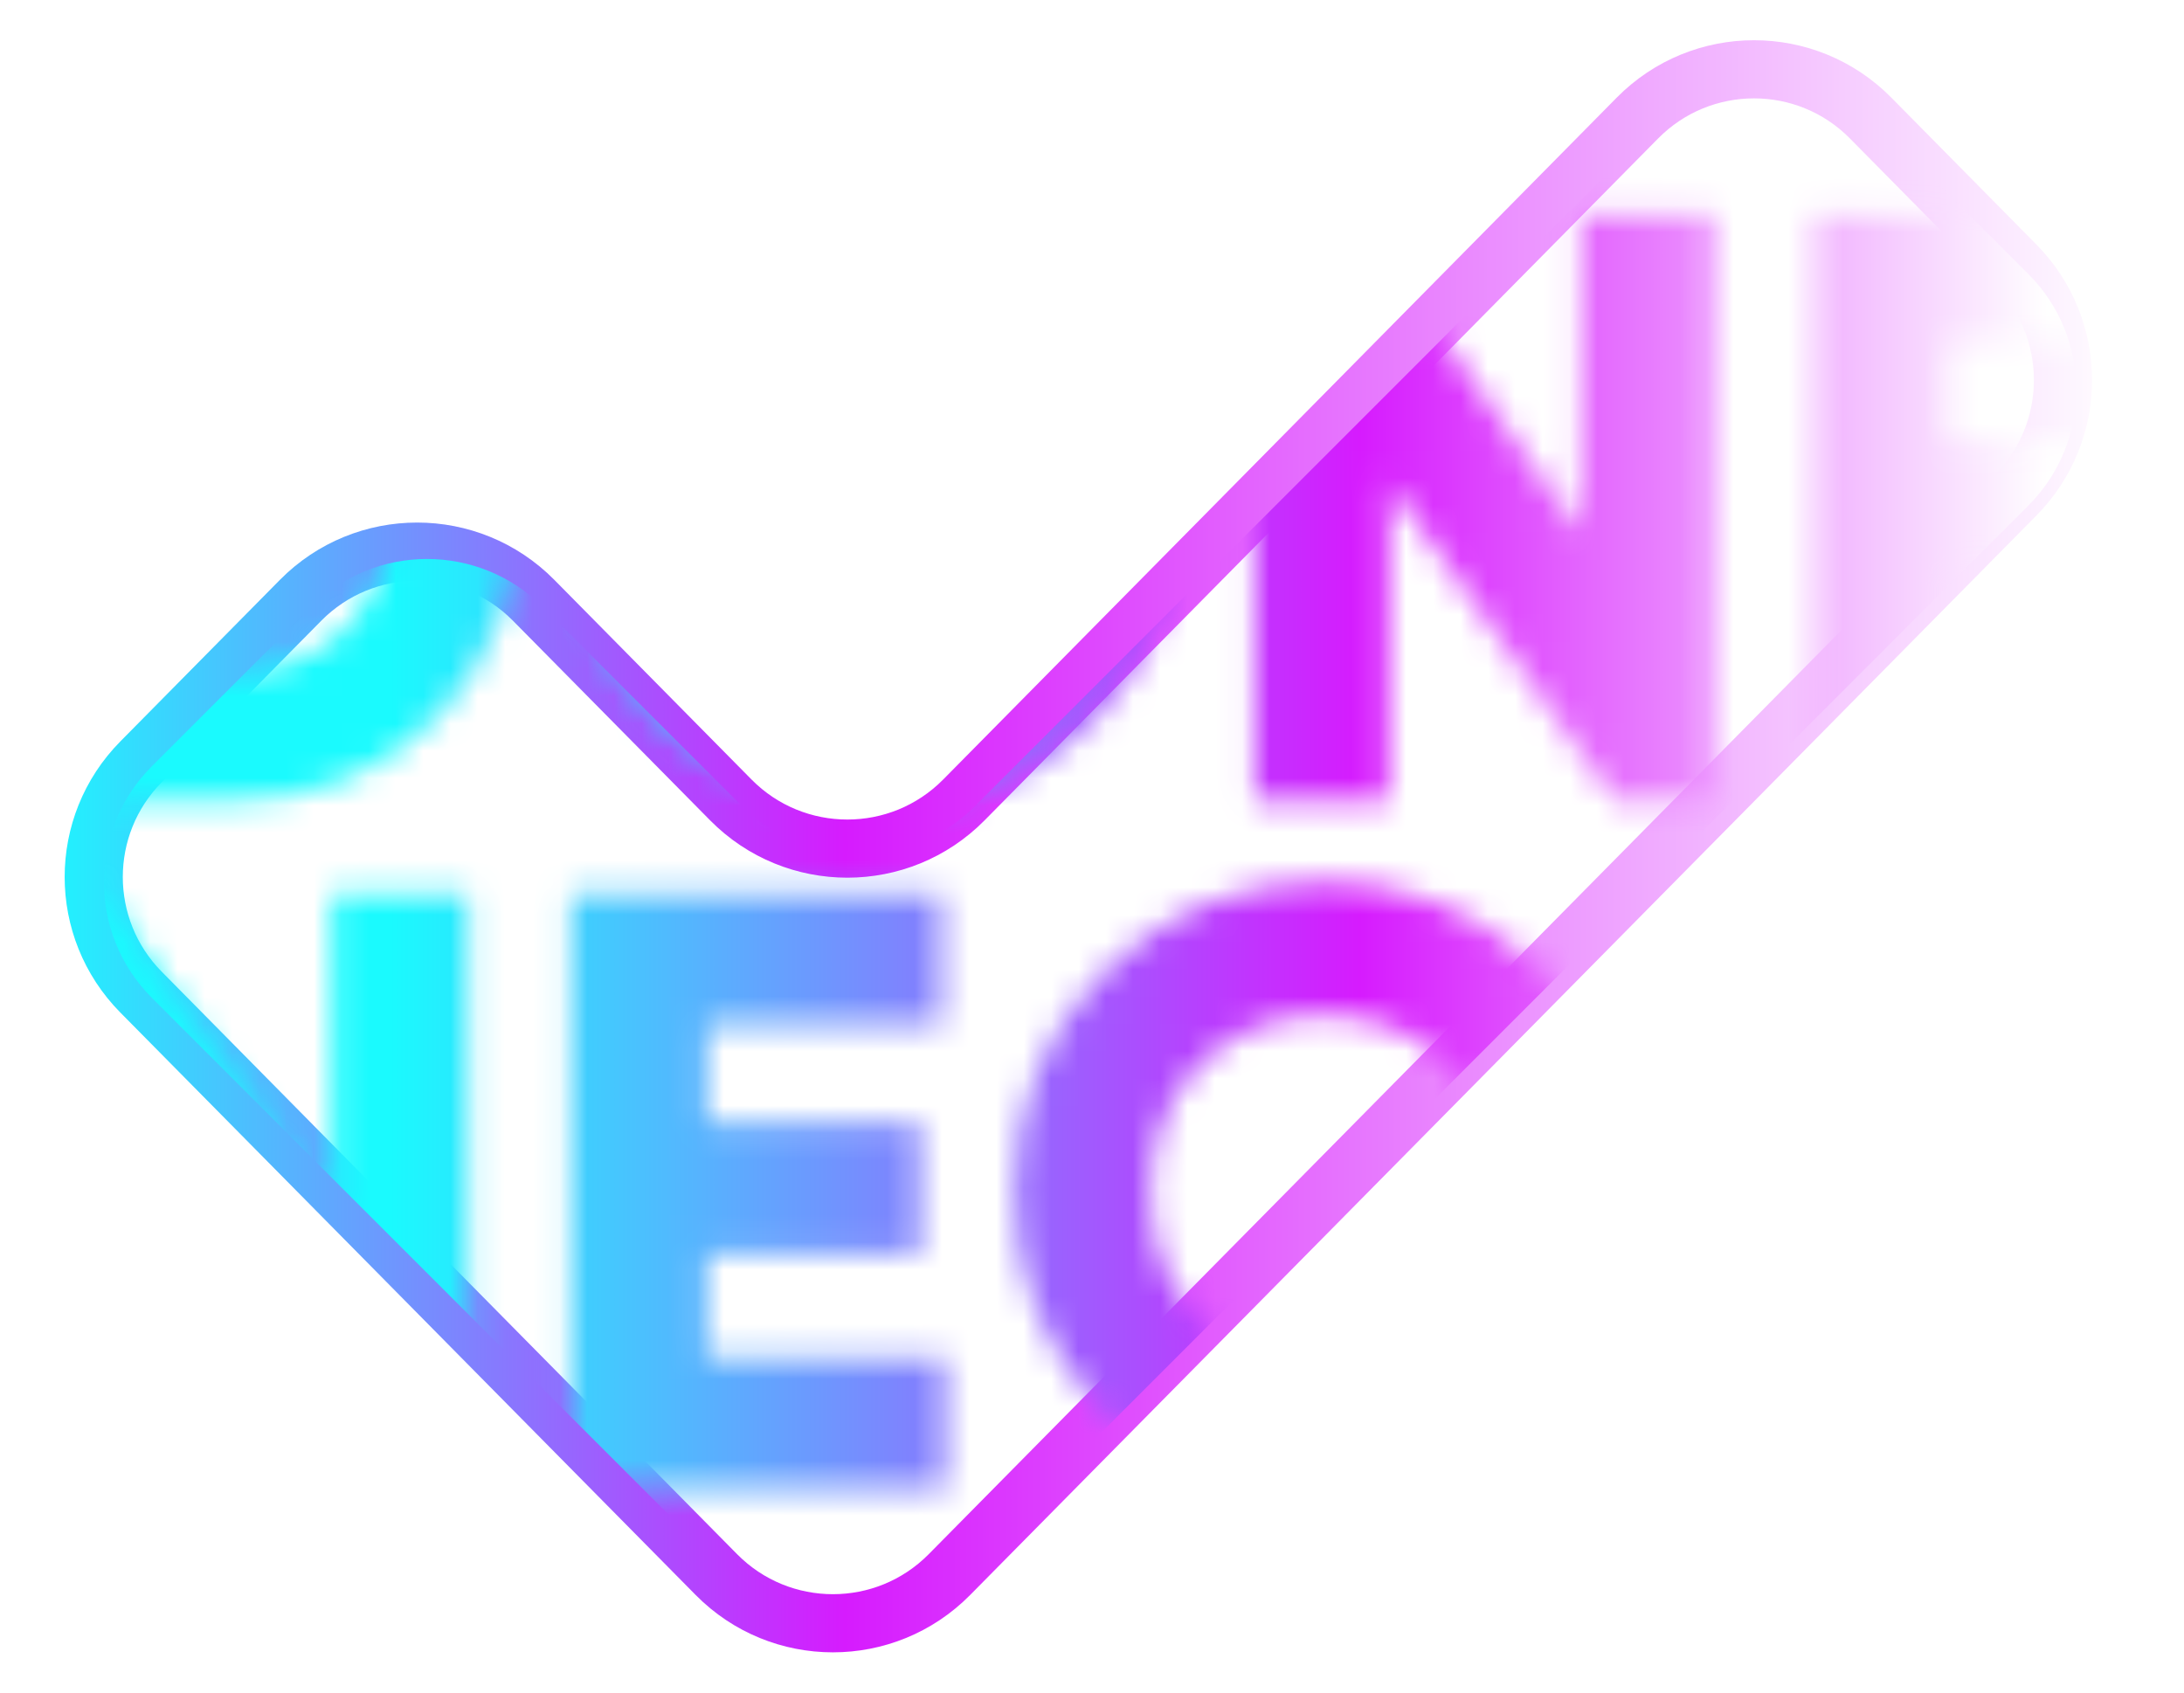
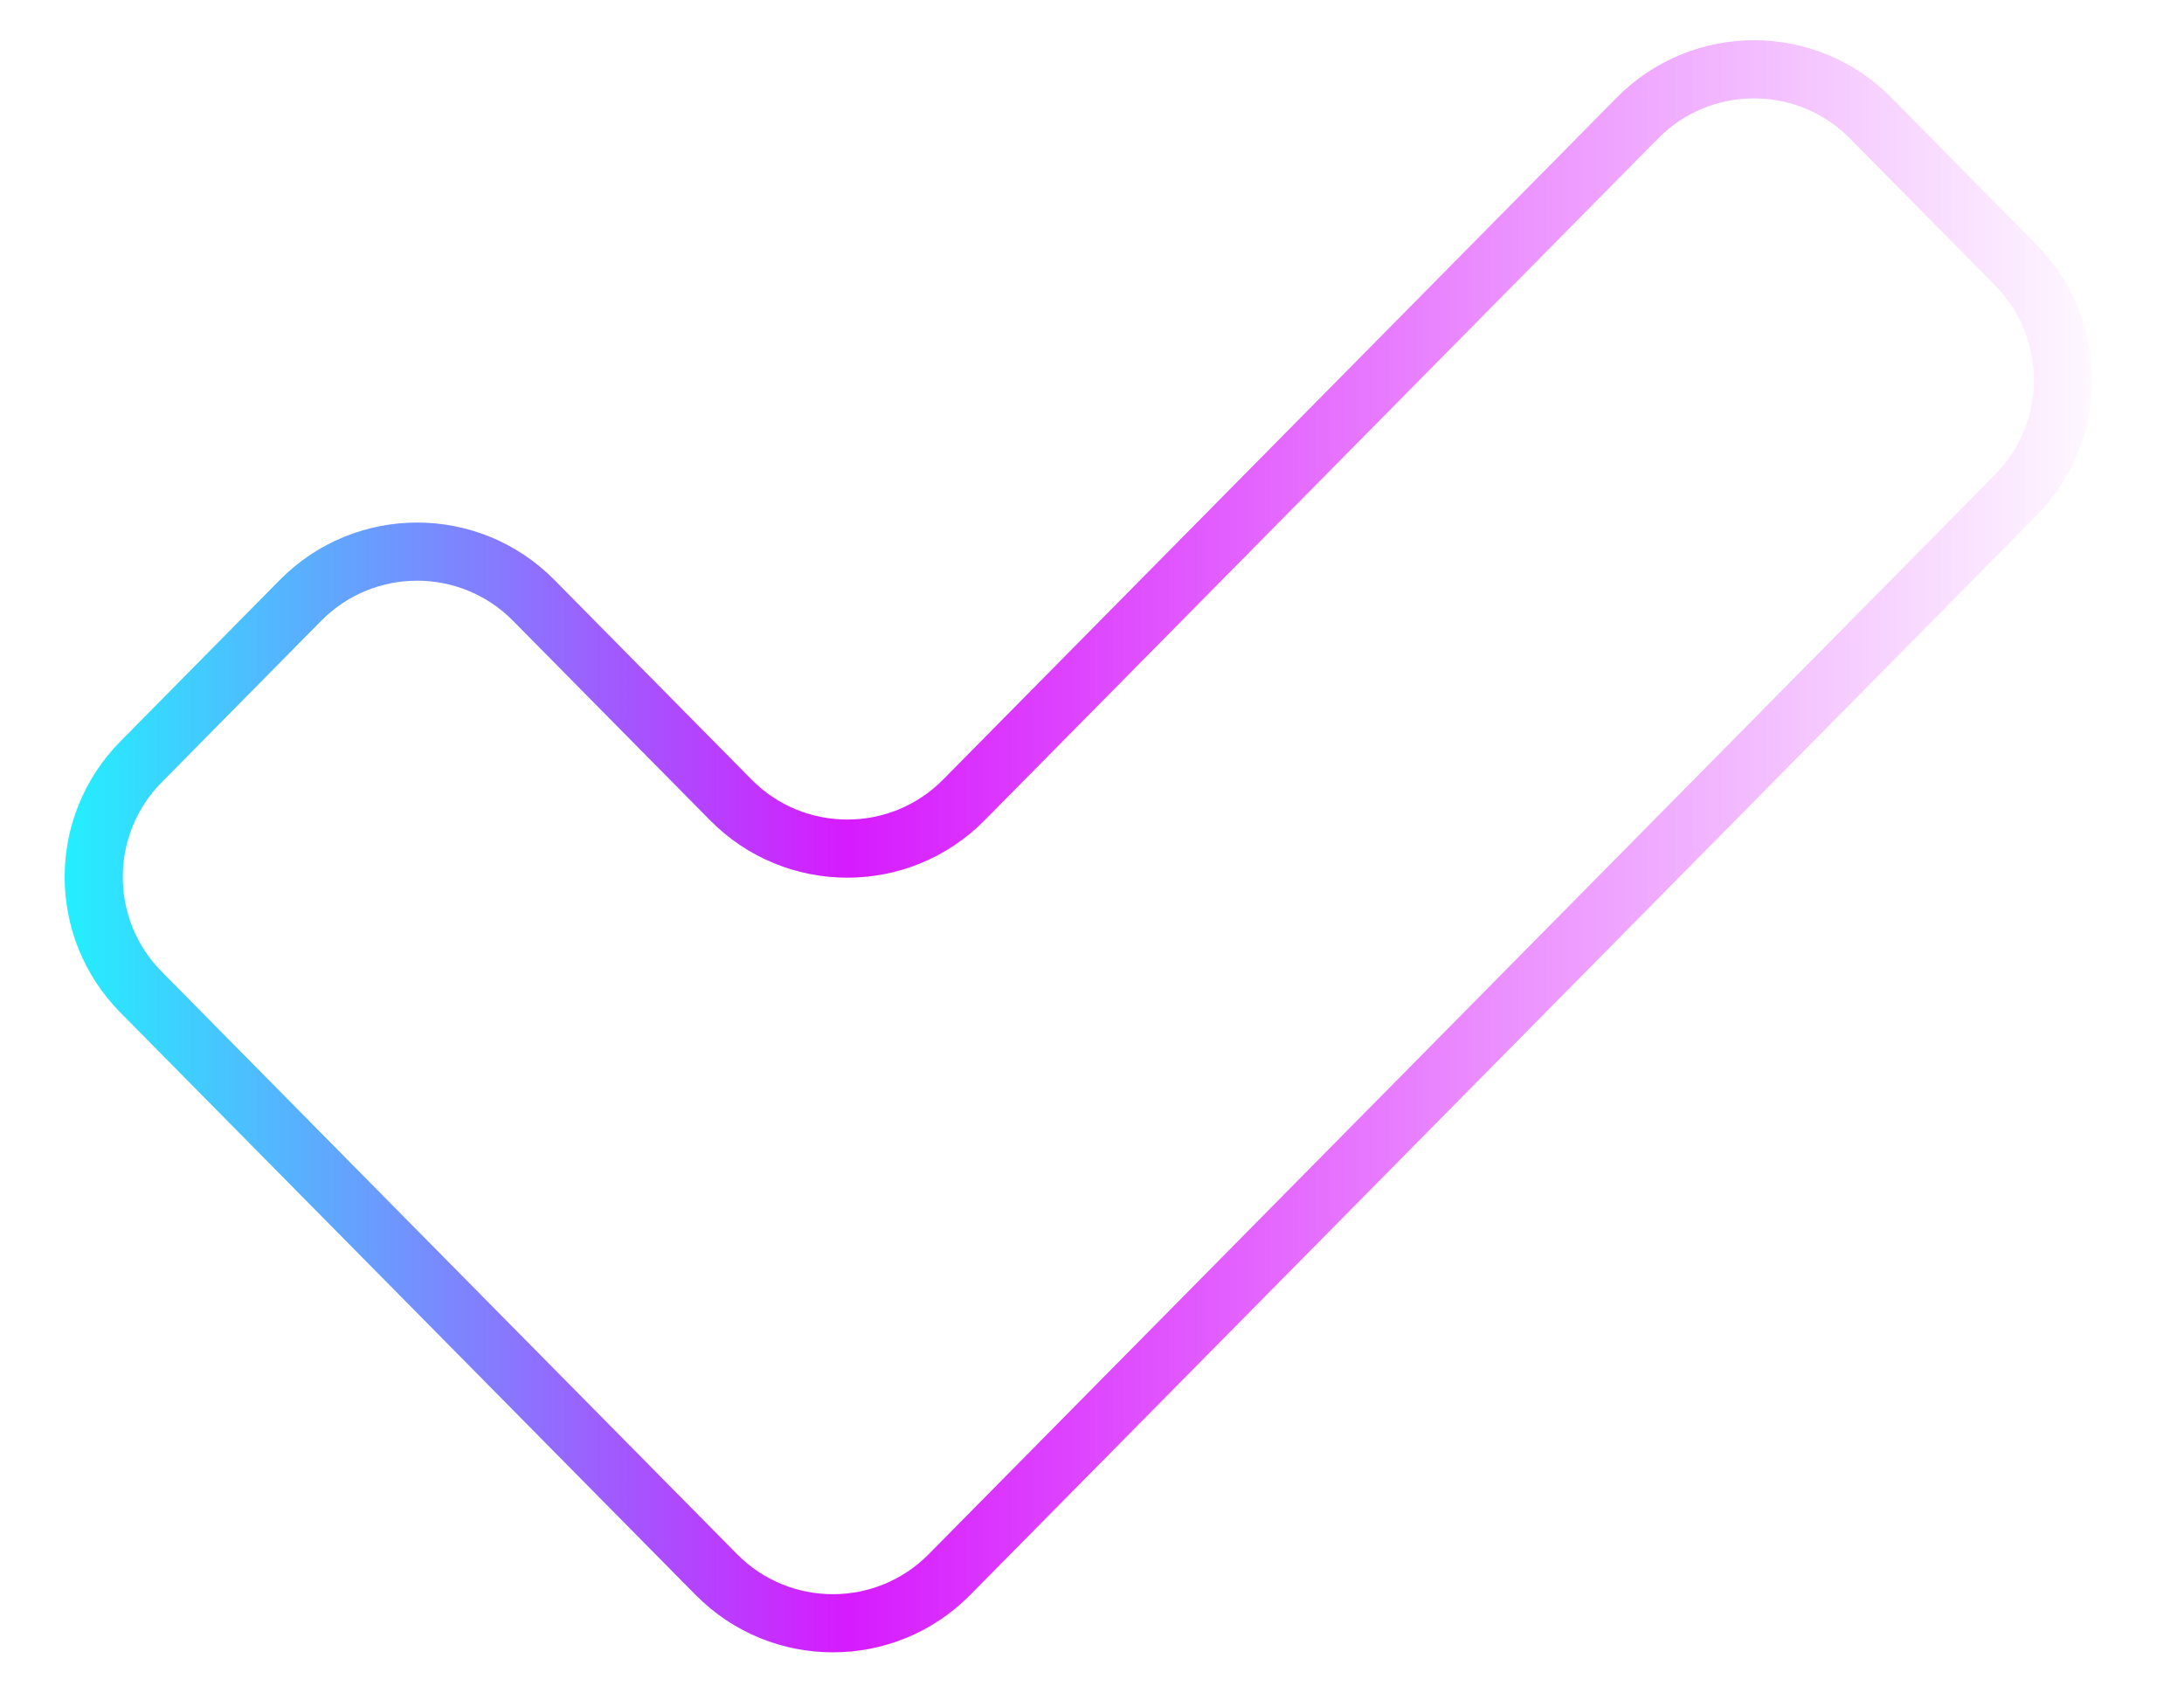
<svg xmlns="http://www.w3.org/2000/svg" width="80" height="62" viewBox="0 0 80 62" fill="none">
  <path d="M48.497 32.31C51.635 32.31 54.316 33.402 56.54 35.584C58.743 37.766 59.845 40.458 59.845 43.658C59.845 46.858 58.743 49.549 56.54 51.731C54.316 53.913 51.635 55.005 48.497 55.005C45.338 55.005 42.658 53.913 40.455 51.731C38.252 49.549 37.151 46.858 37.15 43.658C37.15 40.458 38.252 37.766 40.455 35.584C42.658 33.402 45.338 32.31 48.497 32.31ZM12.157 44.593V32.747H17.145V54.568H13.404L4.987 42.722V54.568H0V32.747H3.741L12.157 44.593ZM34.475 37.548H25.901V41.164H33.695V45.902H25.901V49.767H34.63V54.568H20.914V32.747H34.475V37.548ZM74.81 44.593V32.747H79.798V54.568H76.057L67.64 42.722V54.568H62.652V32.747H66.393L74.81 44.593ZM48.497 37.173C46.669 37.174 45.151 37.776 43.946 38.981C42.741 40.187 42.138 41.746 42.138 43.658C42.138 45.57 42.741 47.128 43.946 48.334C45.151 49.539 46.669 50.141 48.497 50.141C50.305 50.141 51.812 49.539 53.018 48.334C54.244 47.108 54.856 45.549 54.856 43.658C54.856 41.767 54.244 40.207 53.018 38.981C51.812 37.776 50.305 37.173 48.497 37.173ZM32.023 7.412C35.111 7.412 37.749 8.485 39.938 10.633C42.105 12.78 43.19 15.428 43.19 18.578C43.189 21.727 42.105 24.375 39.938 26.522C37.749 28.669 35.111 29.744 32.023 29.744C28.915 29.744 26.277 28.669 24.109 26.522C21.942 24.375 20.858 21.727 20.857 18.578C20.857 15.428 21.942 12.78 24.109 10.633C26.277 8.485 28.915 7.412 32.023 7.412ZM8.589 7.842C11.534 7.842 14.009 8.874 16.013 10.939C18.017 13.005 19.019 15.551 19.019 18.578C19.018 21.625 18.017 24.181 16.013 26.247C14.029 28.292 11.554 29.314 8.589 29.314H0V7.842H8.589ZM57.916 19.498V7.842H62.824V29.314H59.144L50.861 17.657V29.314H45.953V7.842H49.634L57.916 19.498ZM79.846 12.565H71.41V16.124H79.079V20.786H71.41V24.59H79.999V29.314H66.502V7.842H79.846V12.565ZM32.023 12.197C30.224 12.197 28.731 12.79 27.545 13.976C26.359 15.162 25.766 16.696 25.766 18.578C25.766 20.459 26.359 21.992 27.545 23.178C28.731 24.364 30.224 24.958 32.023 24.958C33.803 24.958 35.285 24.364 36.471 23.178C37.677 21.972 38.281 20.439 38.281 18.578C38.281 16.717 37.677 15.183 36.471 13.976C35.285 12.79 33.802 12.197 32.023 12.197ZM4.908 24.59H8.589C10.286 24.59 11.656 24.048 12.699 22.965C13.763 21.881 14.295 20.418 14.295 18.578C14.295 16.737 13.763 15.285 12.699 14.221C11.656 13.117 10.286 12.565 8.589 12.565H4.908V24.59Z" fill="white" />
  <g filter="url(#filter0_f_462_645)">
    <path d="M73.835 18.137L34.778 57.678C32.429 60.056 28.59 60.056 26.241 57.678L5.165 36.341C2.856 34.004 2.856 30.245 5.165 27.908L11.01 21.99C13.359 19.612 17.199 19.612 19.548 21.99L26.77 29.302C29.119 31.68 32.958 31.68 35.307 29.302L59.981 4.322C62.33 1.944 66.17 1.944 68.519 4.322L73.835 9.704C76.144 12.041 76.144 15.8 73.835 18.137Z" stroke="url(#paint0_linear_462_645)" stroke-width="2.13" />
  </g>
  <mask id="mask0_462_645" style="mask-type:alpha" maskUnits="userSpaceOnUse" x="0" y="7" width="80" height="49">
    <path d="M48.497 32.31C51.635 32.31 54.316 33.402 56.54 35.584C58.743 37.766 59.845 40.458 59.845 43.658C59.845 46.858 58.743 49.549 56.54 51.731C54.316 53.913 51.635 55.005 48.497 55.005C45.338 55.005 42.658 53.913 40.455 51.731C38.252 49.549 37.151 46.858 37.15 43.658C37.15 40.458 38.252 37.766 40.455 35.584C42.658 33.402 45.338 32.31 48.497 32.31ZM12.157 44.593V32.747H17.145V54.568H13.404L4.987 42.722V54.568H0V32.747H3.741L12.157 44.593ZM34.475 37.548H25.901V41.164H33.695V45.902H25.901V49.767H34.63V54.568H20.914V32.747H34.475V37.548ZM74.81 44.593V32.747H79.798V54.568H76.057L67.64 42.722V54.568H62.652V32.747H66.393L74.81 44.593ZM48.497 37.173C46.669 37.174 45.151 37.776 43.946 38.981C42.741 40.187 42.138 41.746 42.138 43.658C42.138 45.57 42.741 47.128 43.946 48.334C45.151 49.539 46.669 50.141 48.497 50.141C50.305 50.141 51.812 49.539 53.018 48.334C54.244 47.108 54.856 45.549 54.856 43.658C54.856 41.767 54.244 40.207 53.018 38.981C51.812 37.776 50.305 37.173 48.497 37.173ZM32.023 7.412C35.111 7.412 37.749 8.485 39.938 10.633C42.105 12.78 43.19 15.428 43.19 18.578C43.189 21.727 42.105 24.375 39.938 26.522C37.749 28.669 35.111 29.744 32.023 29.744C28.915 29.744 26.277 28.669 24.109 26.522C21.942 24.375 20.858 21.727 20.857 18.578C20.857 15.428 21.942 12.78 24.109 10.633C26.277 8.485 28.915 7.412 32.023 7.412ZM8.589 7.842C11.534 7.842 14.009 8.874 16.013 10.939C18.017 13.005 19.019 15.551 19.019 18.578C19.018 21.625 18.017 24.181 16.013 26.247C14.029 28.292 11.554 29.314 8.589 29.314H0V7.842H8.589ZM57.916 19.498V7.842H62.824V29.314H59.144L50.861 17.657V29.314H45.953V7.842H49.634L57.916 19.498ZM79.846 12.565H71.41V16.124H79.079V20.786H71.41V24.59H79.999V29.314H66.502V7.842H79.846V12.565ZM32.023 12.197C30.224 12.197 28.731 12.79 27.545 13.976C26.359 15.162 25.766 16.696 25.766 18.578C25.766 20.459 26.359 21.992 27.545 23.178C28.731 24.364 30.224 24.958 32.023 24.958C33.803 24.958 35.285 24.364 36.471 23.178C37.677 21.972 38.281 20.439 38.281 18.578C38.281 16.717 37.677 15.183 36.471 13.976C35.285 12.79 33.802 12.197 32.023 12.197ZM4.908 24.59H8.589C10.286 24.59 11.656 24.048 12.699 22.965C13.763 21.881 14.295 20.418 14.295 18.578C14.295 16.737 13.763 15.285 12.699 14.221C11.656 13.117 10.286 12.565 8.589 12.565H4.908V24.59Z" fill="white" />
  </mask>
  <g mask="url(#mask0_462_645)">
    <g filter="url(#filter1_f_462_645)">
-       <path d="M74.296 18.521L35.157 57.66C32.814 60.003 29.015 60.003 26.672 57.66L5.565 36.553C3.222 34.209 3.222 30.41 5.565 28.067L11.399 22.233C13.742 19.89 17.541 19.89 19.884 22.233L27.203 29.552C29.546 31.895 33.345 31.895 35.688 29.552L60.508 4.732C62.851 2.389 66.65 2.389 68.993 4.732L74.296 10.036C76.639 12.379 76.639 16.178 74.296 18.521Z" fill="url(#paint1_linear_462_645)" />
-     </g>
+       </g>
  </g>
  <defs>
    <filter id="filter0_f_462_645" x="1.516" y="0.621" width="75.967" height="60.758" filterUnits="userSpaceOnUse" color-interpolation-filters="sRGB">
      <feFlood flood-opacity="0" result="BackgroundImageFix" />
      <feBlend mode="normal" in="SourceGraphic" in2="BackgroundImageFix" result="shape" />
      <feGaussianBlur stdDeviation="0.426" result="effect1_foregroundBlur_462_645" />
    </filter>
    <filter id="filter1_f_462_645" x="2.955" y="2.123" width="73.95" height="58.146" filterUnits="userSpaceOnUse" color-interpolation-filters="sRGB">
      <feFlood flood-opacity="0" result="BackgroundImageFix" />
      <feBlend mode="normal" in="SourceGraphic" in2="BackgroundImageFix" result="shape" />
      <feGaussianBlur stdDeviation="0.426" result="effect1_foregroundBlur_462_645" />
    </filter>
    <linearGradient id="paint0_linear_462_645" x1="78" y1="31" x2="1" y2="31" gradientUnits="userSpaceOnUse">
      <stop stop-color="white" />
      <stop offset="0.611" stop-color="#D61BFE" />
      <stop offset="1" stop-color="#1AFAFE" />
    </linearGradient>
    <linearGradient id="paint1_linear_462_645" x1="78.539" y1="31.196" x2="1.322" y2="31.196" gradientUnits="userSpaceOnUse">
      <stop offset="0.046" stop-color="white" />
      <stop offset="0.372" stop-color="#D61BFE" />
      <stop offset="0.832" stop-color="#1AFAFE" />
    </linearGradient>
  </defs>
</svg>